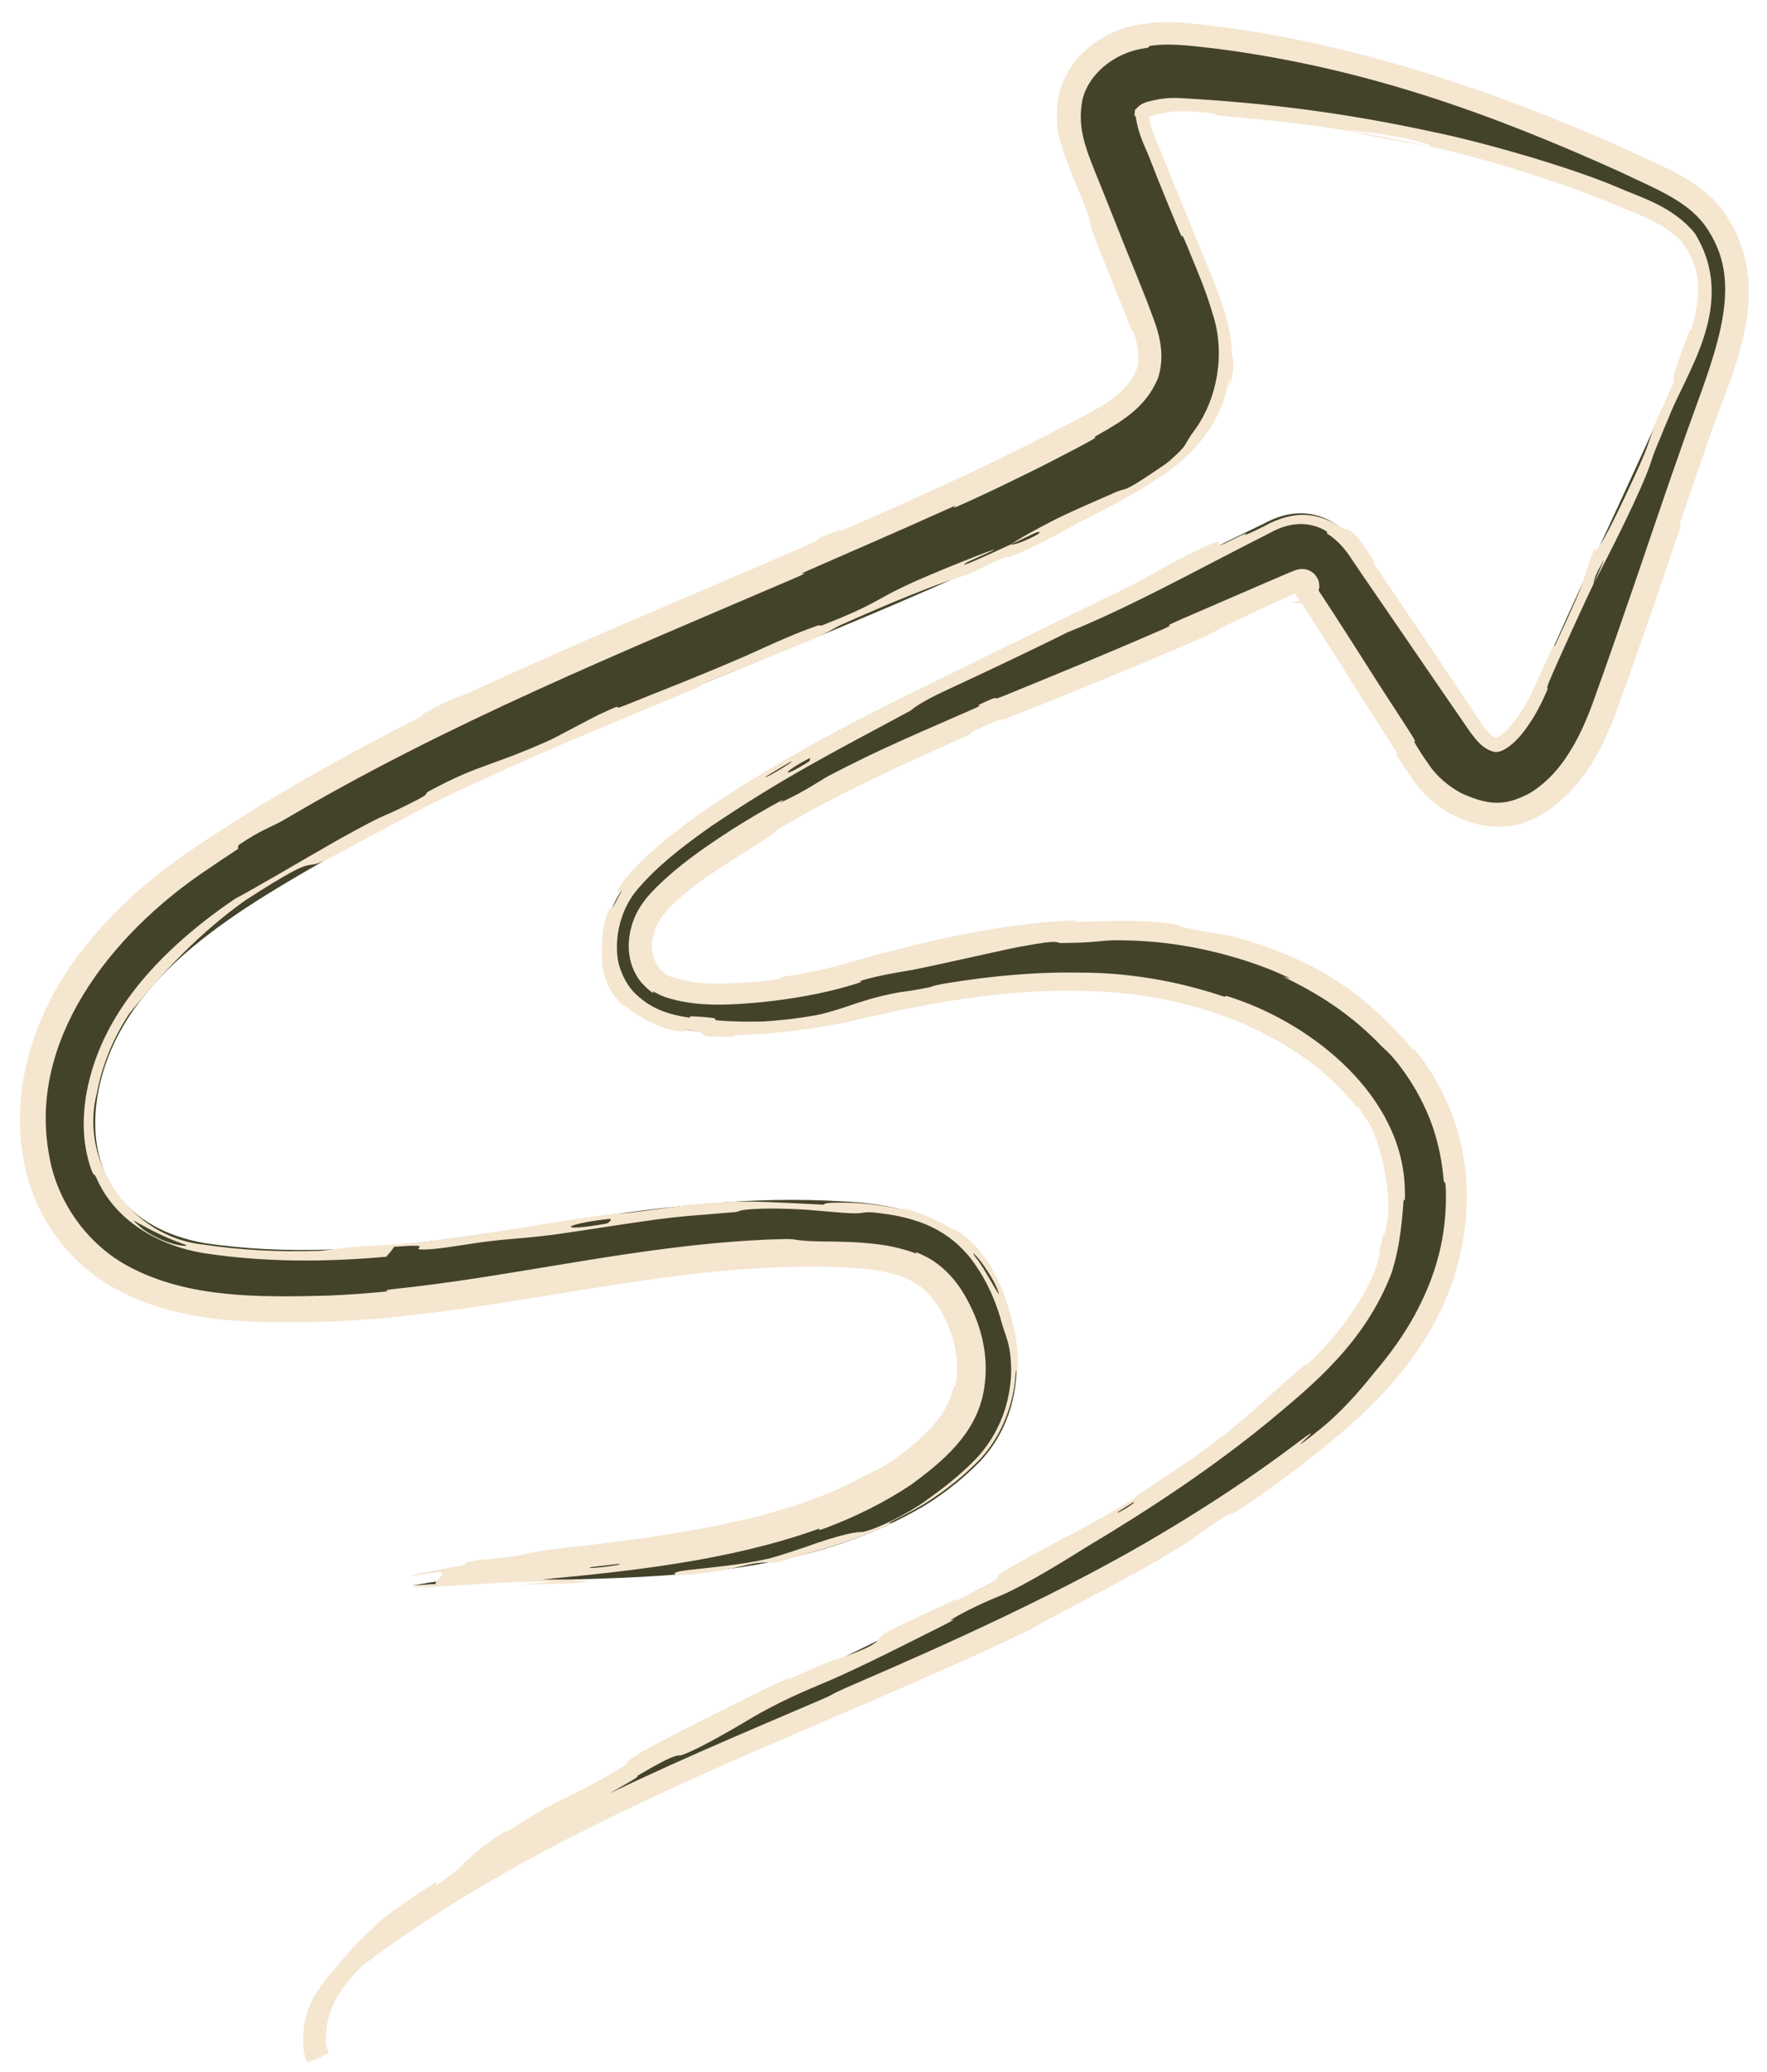
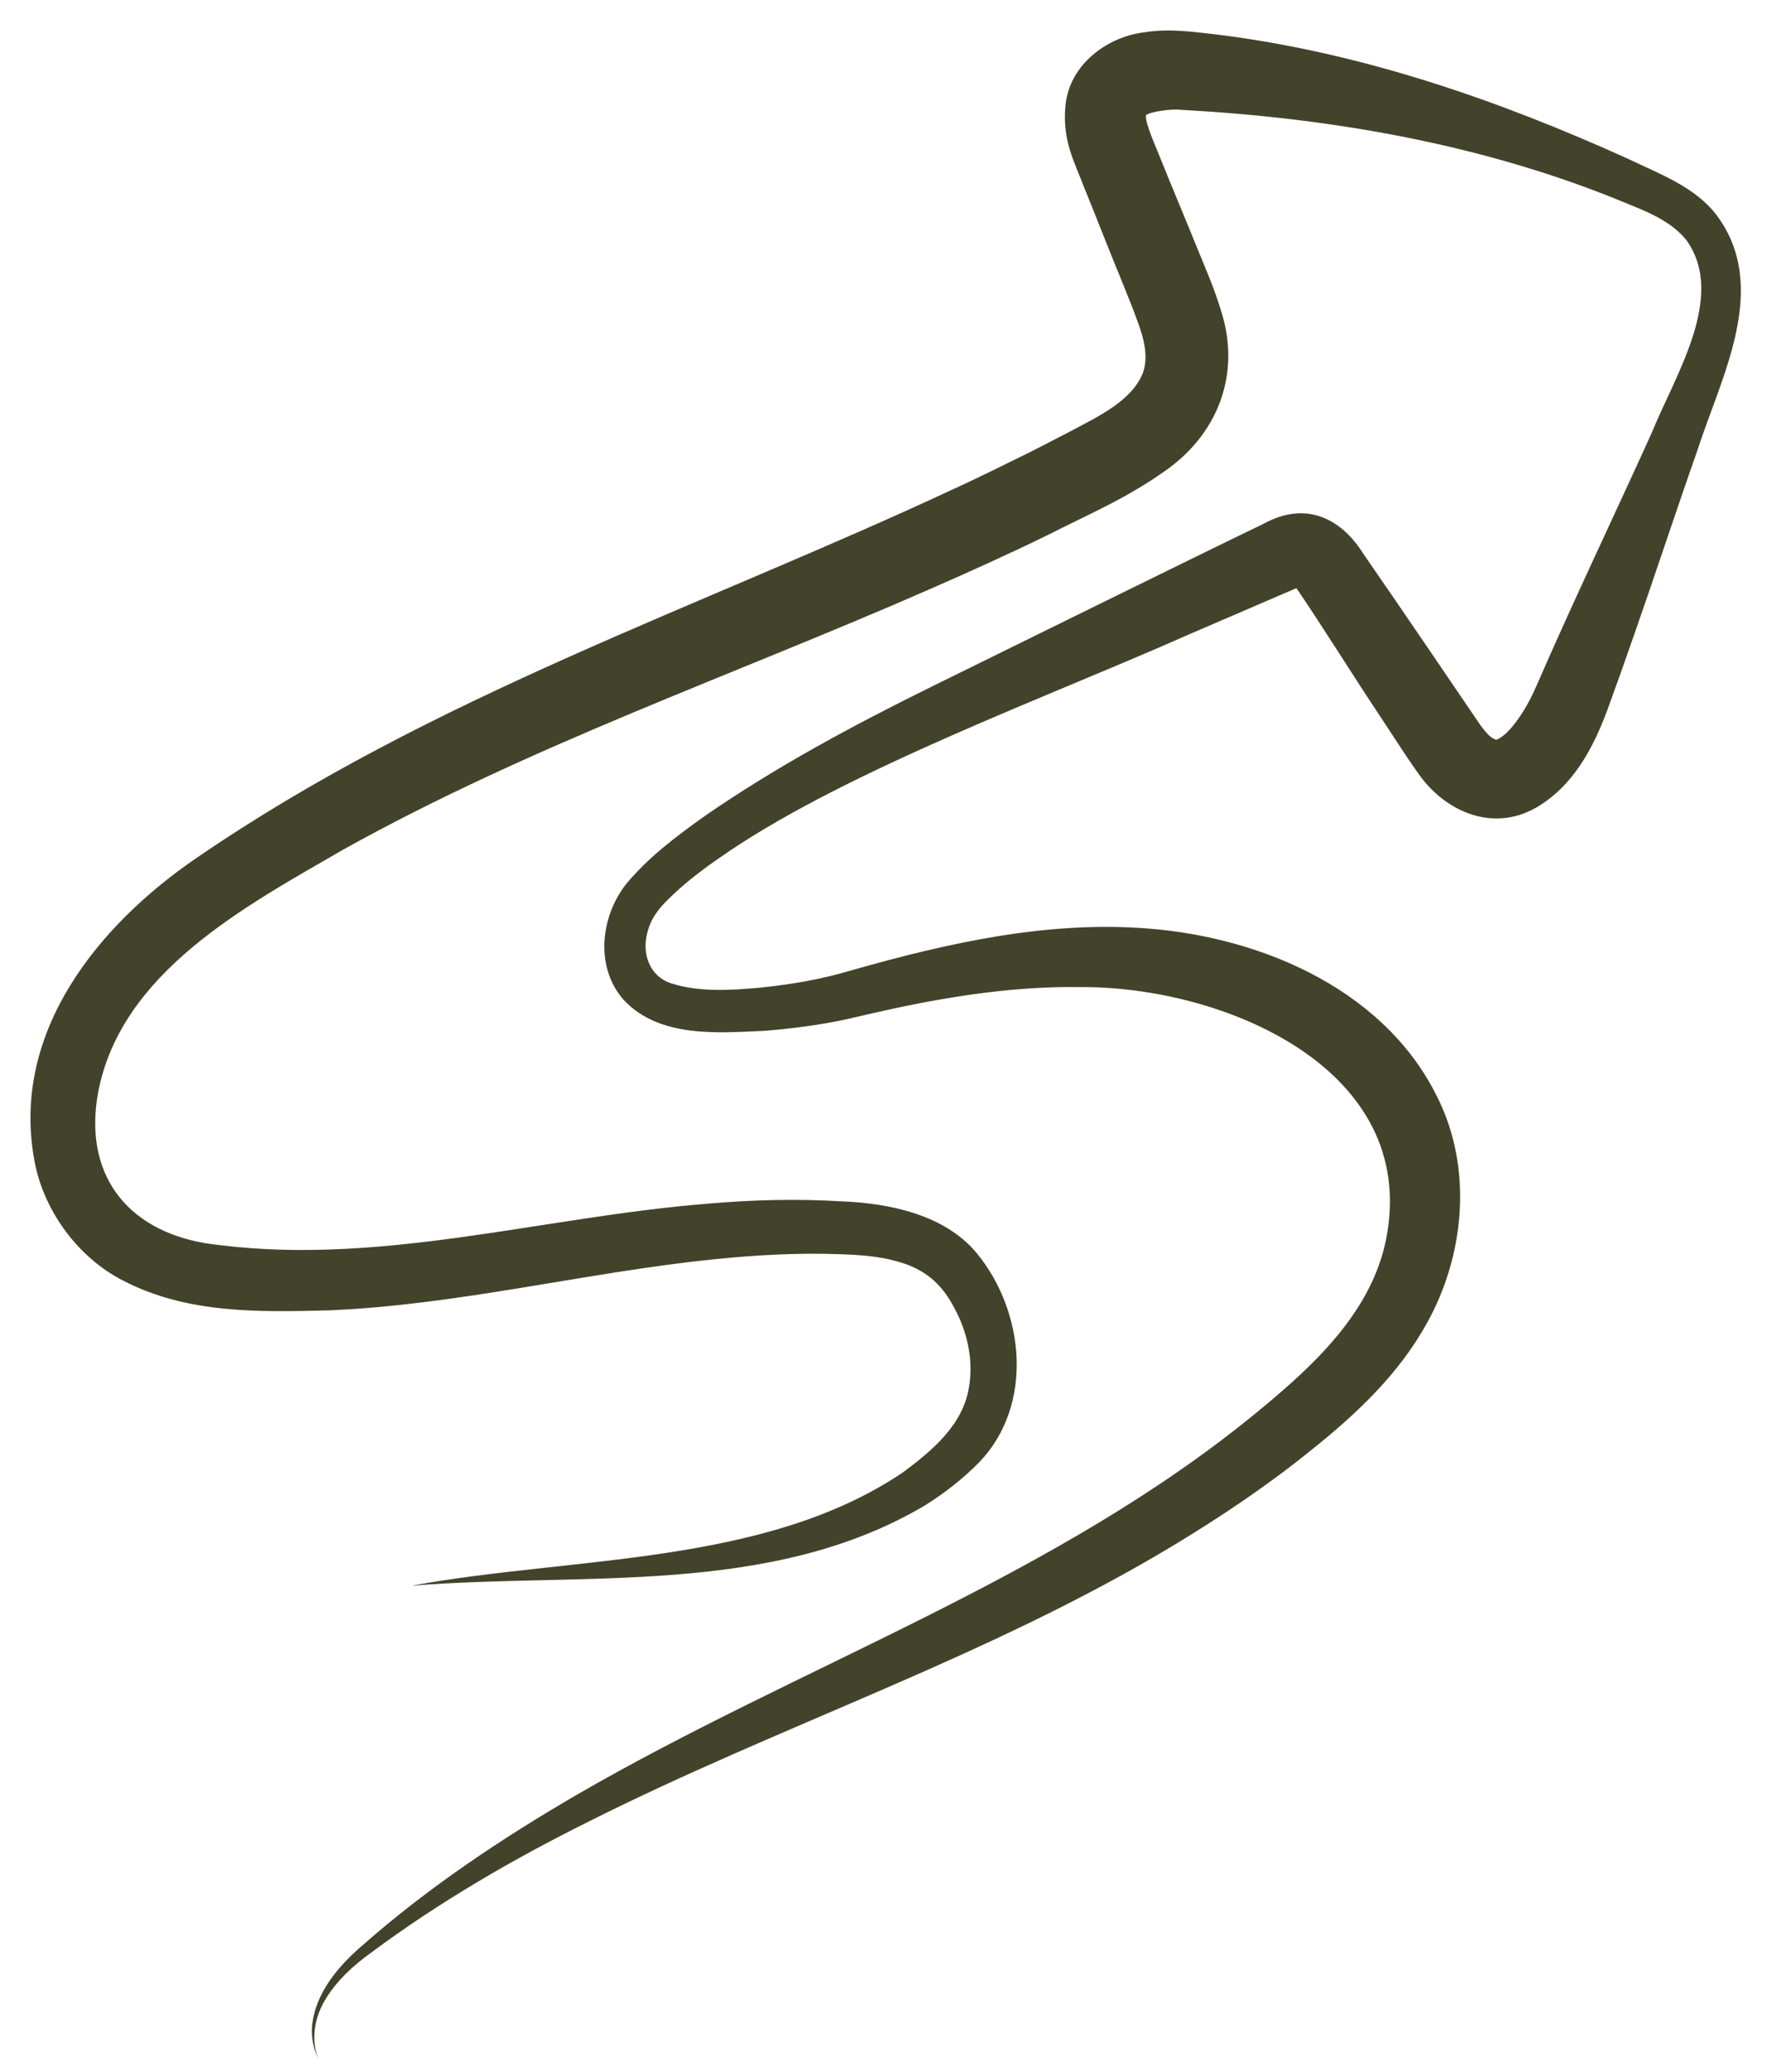
<svg xmlns="http://www.w3.org/2000/svg" fill="none" height="100%" overflow="visible" preserveAspectRatio="none" style="display: block;" viewBox="0 0 58 68" width="100%">
  <g id="Vector">
    <path d="M13.528 52.037C18.779 51.071 25.092 51.389 29.638 48.321C30.612 47.596 31.623 46.753 31.81 45.496C31.956 44.633 31.749 43.699 31.323 42.923C30.91 42.123 30.341 41.634 29.433 41.393C28.825 41.221 28.191 41.181 27.537 41.16C26.169 41.11 24.798 41.189 23.433 41.328C19.281 41.748 15.045 42.828 10.787 43.004C8.503 43.061 6.143 43.12 4.04 42.026C2.523 41.255 1.38 39.661 1.111 37.983C0.396 33.829 3.238 30.352 6.443 28.162C14.2 22.841 22.954 19.943 31.334 16.033C31.806 15.818 32.752 15.362 33.216 15.129C33.844 14.827 34.456 14.507 35.073 14.187C36.058 13.664 37.164 13.153 37.523 12.217C37.75 11.514 37.428 10.791 37.166 10.084L36.775 9.109C36.53 8.528 35.829 6.74 35.59 6.161C35.244 5.257 34.867 4.605 34.972 3.468C35.1 2.112 36.348 1.203 37.563 1.061C38.42 0.921 39.192 1.053 40.015 1.142C44.697 1.733 49.17 3.28 53.435 5.21C54.449 5.701 55.645 6.126 56.358 7.077C58.11 9.447 56.49 12.373 55.714 14.785C55.009 16.784 54.35 18.801 53.649 20.802C53.362 21.629 53.062 22.474 52.762 23.297C52.296 24.543 51.647 25.791 50.424 26.504C48.951 27.347 47.367 26.59 46.522 25.337C46.147 24.817 45.669 24.059 45.312 23.524C44.502 22.314 43.327 20.428 42.511 19.238C42.462 19.177 42.442 19.178 42.523 19.214C42.561 19.23 42.626 19.244 42.673 19.244C42.721 19.244 42.746 19.236 42.744 19.236C42.748 19.21 42.29 19.417 41.994 19.542C41.398 19.802 39.699 20.529 39.075 20.799C34.575 22.802 27.93 25.226 23.888 27.967C23.319 28.35 22.768 28.75 22.276 29.191C21.828 29.604 21.419 29.971 21.261 30.561C21.044 31.288 21.319 32.075 22.093 32.291C22.991 32.563 23.994 32.498 24.958 32.413C25.985 32.304 26.958 32.143 27.956 31.842C31.101 30.95 34.364 30.212 37.673 30.472C41.514 30.768 45.645 32.567 47.304 36.271C48.323 38.542 48.037 41.255 46.85 43.399C45.92 45.097 44.508 46.42 43.029 47.598C41.623 48.739 40.108 49.754 38.57 50.686C32.46 54.377 25.693 56.582 19.358 59.763C16.844 61.011 14.411 62.422 12.158 64.1C11.595 64.505 11.082 64.979 10.714 65.564C10.343 66.146 10.187 66.885 10.44 67.55C10.288 67.232 10.215 66.869 10.242 66.507C10.339 65.408 11.123 64.499 11.929 63.816C14.065 61.938 16.447 60.349 18.904 58.918C26.319 54.619 34.646 51.798 41.301 46.311C43.131 44.806 45.025 43.057 45.501 40.652C46.597 35.043 40.112 32.364 35.466 32.395C33.441 32.362 31.362 32.664 29.36 33.094C29.036 33.161 28.131 33.367 27.814 33.444C26.907 33.641 26.005 33.756 25.084 33.831C23.554 33.896 21.664 34.068 20.483 32.828C19.522 31.754 19.707 30.093 20.549 29.017C21.285 28.129 22.186 27.459 23.094 26.808C25.465 25.165 27.983 23.818 30.558 22.545C32.914 21.386 39.216 18.278 41.494 17.18C42.816 16.46 43.983 16.955 44.747 18.168L45.049 18.608C45.815 19.71 47.818 22.657 48.597 23.805C48.817 24.093 48.913 24.203 49.105 24.278C49.113 24.282 49.227 24.243 49.38 24.113C49.532 23.986 49.699 23.789 49.855 23.562C50.1 23.218 50.318 22.786 50.487 22.385C51.686 19.633 52.987 16.922 54.224 14.187C54.968 12.345 56.688 9.715 55.345 7.869C54.751 7.138 53.757 6.836 52.898 6.473C48.404 4.686 43.548 3.863 38.754 3.604C38.43 3.565 37.723 3.673 37.614 3.782C37.59 4.058 37.932 4.795 38.072 5.152C38.305 5.747 39.028 7.468 39.277 8.092C39.551 8.763 39.871 9.494 40.081 10.203C40.726 12.203 40.025 14.152 38.347 15.38C37.014 16.343 35.791 16.847 34.405 17.552C33.157 18.164 31.777 18.786 30.509 19.34C24.061 22.166 17.415 24.46 11.271 27.88C8.046 29.746 3.961 31.908 3.218 35.866C2.74 38.514 4.138 40.35 6.719 40.796C12.276 41.626 17.687 39.94 23.268 39.499C24.705 39.375 26.165 39.337 27.624 39.426C29.158 39.485 31.017 39.849 32.073 41.142C33.641 43.061 33.937 46.115 32.144 47.987C31.595 48.542 31.001 49.004 30.361 49.405C25.29 52.406 19.142 51.587 13.532 52.039L13.528 52.037Z" fill="#43432B" />
-     <path d="M18.59 50.788C21.6 50.46 25.545 49.94 28.129 48.565C28.931 48.139 28.545 48.389 29.084 48.068C29.175 48.012 29.264 47.955 29.352 47.896L29.332 47.91C30.241 47.245 31.037 46.543 31.273 45.622C31.342 45.313 31.318 45.655 31.368 45.43C31.374 45.401 31.378 45.377 31.383 45.347C31.495 44.6 31.311 43.804 30.944 43.131L30.938 43.121C30.601 42.44 30.061 41.993 29.323 41.809C28.767 41.65 28.161 41.609 27.523 41.586C27.479 41.584 27.436 41.582 27.393 41.581C26.09 41.536 24.781 41.608 23.475 41.735C19.272 42.148 15.114 43.204 10.803 43.374C8.526 43.427 6.05 43.484 3.876 42.342C2.238 41.489 1.073 39.862 0.77 38.038C0.308 35.538 1.256 32.948 2.82 31.028C3.739 29.871 4.929 28.805 6.265 27.902C8.634 26.289 11.242 24.83 13.624 23.615C14.057 23.394 13.779 23.485 13.86 23.441C15.136 22.746 14.743 23.04 15.601 22.64C19.011 21.06 22.867 19.472 26.171 18.033C27.575 17.419 26.131 17.951 27.565 17.381C27.665 17.341 27.327 17.538 27.714 17.375C28.593 17.006 30.238 16.259 30.908 15.949C31.023 15.897 31.128 15.848 31.227 15.803C32.065 15.419 32.401 15.255 33.105 14.907C33.259 14.833 33.425 14.751 33.616 14.656C34.047 14.441 34.496 14.209 34.96 13.971C35.864 13.487 36.95 13.027 37.306 12.133L37.302 12.145C37.419 11.794 37.365 11.4 37.249 11.019C37.123 10.634 37.254 11.16 37.027 10.547C36.99 10.451 36.943 10.329 36.889 10.187C36.779 9.916 36.639 9.57 36.5 9.219C36.252 8.621 36.018 8.012 35.904 7.712C35.692 7.149 35.821 7.373 35.79 7.271C35.707 7.004 35.564 6.626 35.402 6.239C35.039 5.435 34.686 4.396 34.711 4.192C34.686 3.94 34.688 3.689 34.709 3.444C34.845 1.932 36.218 0.939 37.531 0.789L37.519 0.791C38.396 0.644 39.25 0.788 40.044 0.877C42.219 1.161 44.323 1.645 46.472 2.292C48.848 3.007 51.278 3.953 53.542 4.974C54.413 5.394 55.36 5.747 56.107 6.42C56.275 6.572 56.43 6.74 56.566 6.922C58.445 9.634 56.681 12.447 55.94 14.858C55.688 15.568 55.441 16.285 55.191 17.024C55.062 17.403 55.266 16.976 55.109 17.44C54.718 18.594 54.33 19.749 53.927 20.899C53.638 21.734 53.341 22.567 53.038 23.398C52.564 24.672 51.848 26.016 50.567 26.748C49.08 27.668 47.13 26.817 46.306 25.482C46.177 25.3 46.049 25.11 45.923 24.919C45.637 24.482 46.049 25.015 45.768 24.577C45.575 24.277 45.374 23.954 45.161 23.625C44.291 22.281 43.333 20.683 42.396 19.317L42.402 19.326C42.389 19.31 42.392 19.313 42.362 19.282C42.357 19.27 42.36 19.3 42.331 19.218C42.302 19.181 42.389 19.042 42.439 19.052C42.488 19.045 42.486 19.051 42.495 19.051C42.509 19.054 42.513 19.056 42.516 19.057C42.529 19.061 42.529 19.062 42.532 19.063C42.537 19.065 42.539 19.067 42.542 19.068C42.547 19.07 42.551 19.072 42.555 19.074C42.563 19.078 42.571 19.081 42.58 19.085C42.597 19.093 42.65 19.103 42.673 19.102C42.681 19.102 42.689 19.102 42.696 19.101C42.699 19.101 42.702 19.1 42.704 19.1C42.706 19.099 42.706 19.099 42.707 19.099C42.707 19.099 42.707 19.099 42.706 19.099C42.705 19.1 42.705 19.1 42.703 19.1C42.702 19.101 42.701 19.101 42.698 19.102C42.697 19.102 42.696 19.102 42.692 19.104C42.69 19.105 42.687 19.106 42.679 19.11C42.669 19.121 42.689 19.086 42.624 19.161C42.608 19.18 42.588 19.255 42.622 19.308C42.648 19.351 42.678 19.362 42.694 19.369C42.727 19.38 42.736 19.377 42.744 19.378L42.579 19.378L42.604 19.214C42.594 19.251 42.621 19.327 42.661 19.35C42.702 19.375 42.702 19.369 42.716 19.373C42.737 19.377 42.748 19.375 42.75 19.375C42.758 19.375 42.761 19.374 42.762 19.374C42.764 19.373 42.763 19.374 42.761 19.374C42.756 19.376 42.749 19.378 42.743 19.38C42.729 19.385 42.714 19.391 42.699 19.397C42.668 19.41 42.637 19.423 42.606 19.436C42.544 19.462 42.482 19.49 42.42 19.517C42.296 19.572 42.174 19.627 42.052 19.68C41.044 20.136 40.188 20.541 39.651 20.847C39.498 20.913 39.34 20.98 39.183 21.047C37.31 21.87 35.121 22.749 33.475 23.406C32.324 23.866 33.409 23.343 32.02 23.965C31.707 24.107 32.135 23.971 31.664 24.18C29.687 25.062 27.53 26.044 25.692 27.125C25.318 27.347 25.443 27.324 25.341 27.393C24.976 27.638 24.499 27.93 24.056 28.215C23.451 28.598 22.916 28.97 22.752 29.104C22.642 29.19 22.536 29.278 22.434 29.366C21.979 29.763 21.591 30.137 21.468 30.616C21.258 31.247 21.548 31.952 22.148 32.092C23.008 32.351 23.941 32.293 24.94 32.205C25.084 32.19 25.234 32.172 25.385 32.154C25.995 32.073 25.268 32.116 25.852 32.032C26.535 31.929 27.214 31.785 27.878 31.584C30.22 30.916 32.645 30.348 35.022 30.216C35.705 30.183 35.08 30.265 35.406 30.254C36.491 30.228 36.939 30.204 37.692 30.24C37.933 30.254 38.207 30.278 38.541 30.328C38.83 30.371 38.661 30.39 38.713 30.401C39.523 30.588 40.242 30.672 40.452 30.726C43.052 31.458 44.65 32.426 46.354 34.414C46.548 34.662 46.16 34.06 46.693 34.773C47.006 35.212 47.278 35.685 47.502 36.183C48.546 38.493 48.269 41.292 47.036 43.502C46.087 45.229 44.631 46.58 43.148 47.747C42.378 48.365 41.583 48.939 40.779 49.477C40.033 49.97 40.541 49.582 40.492 49.61C39.69 50.055 39.24 50.448 38.994 50.605C38.879 50.677 38.765 50.748 38.65 50.819C36.822 51.94 35.02 52.777 33.749 53.516C29.007 55.78 24.098 57.606 19.446 59.939C16.937 61.182 14.509 62.585 12.261 64.239C11.709 64.631 11.206 65.09 10.849 65.648C10.493 66.192 10.345 66.895 10.571 67.5L10.314 67.61C10.207 67.381 10.14 67.135 10.116 66.885C10.107 66.756 10.171 66.98 10.158 66.727C10.156 66.649 10.159 66.574 10.165 66.501C10.323 65.37 10.796 64.925 11.025 64.582C11.287 64.247 11.459 64.035 11.816 63.684C11.972 63.527 12.165 63.337 12.425 63.099C12.783 62.757 14.038 61.932 14.152 61.866C14.558 61.605 14.2 61.96 14.333 61.87C15.439 61.131 15.116 61.047 16.625 60.061C16.673 60.031 16.498 60.196 16.628 60.118C17.03 59.877 17.416 59.615 17.816 59.39C18.227 59.16 18.532 59.017 18.865 58.852C19.275 58.65 19.726 58.413 20.482 57.957C20.657 57.854 20.314 57.872 21.737 57.128C22.301 56.825 24.831 55.555 25.548 55.219C26.263 54.879 25.794 55.158 25.846 55.135C27.788 54.252 27.072 54.629 28.07 54.238C29.067 53.846 28.71 53.791 29.091 53.578C29.472 53.366 30.891 52.711 31.239 52.549C31.588 52.389 31.175 52.632 31.483 52.485C33.52 51.496 32.317 51.935 32.96 51.559C34.468 50.66 35.728 50.112 37.096 49.264C37.465 49.033 37.147 49.196 37.471 48.983C38.745 48.132 39.533 47.644 40.872 46.526C40.933 46.475 41.058 46.363 41.222 46.215C41.645 45.836 42.316 45.219 42.816 44.797C42.914 44.714 42.682 45.001 43.148 44.546C43.858 43.882 44.926 42.454 45.213 41.441C45.427 40.712 45.145 41.521 45.38 40.628C45.381 40.622 45.383 40.615 45.384 40.608C45.466 40.184 45.375 40.977 45.511 40.183C45.73 39.38 45.325 37.316 44.817 36.683C44.395 36.027 44.583 36.416 44.548 36.363C44.352 36.031 43.269 35.012 43.144 34.957C40.92 33.26 38.135 32.549 35.466 32.519C33.416 32.477 31.385 32.765 29.38 33.189C28.866 33.298 28.349 33.415 27.836 33.536C26.934 33.732 26.017 33.85 25.092 33.928C24.846 33.939 24.603 33.952 24.358 33.963C23.841 33.982 24.187 34.021 24.108 34.024C22.325 34.03 23.725 33.952 22.503 33.793C22.685 33.882 21.872 33.95 20.797 33.226C20.317 32.838 20.552 33.075 20.505 33.045C20.459 33.008 20.417 32.97 20.375 32.931C19.767 32.299 19.773 31.636 19.761 31.499C19.724 30.892 19.797 30.227 19.987 29.857C20.19 29.505 19.829 30.347 20.375 29.295C20.53 28.995 19.954 29.682 20.447 28.938C20.454 28.928 20.46 28.921 20.465 28.914C21.06 28.162 21.984 27.406 23.005 26.684C25.48 24.951 28.622 23.366 30.511 22.448C30.688 22.362 30.86 22.278 31.02 22.2C33.48 20.998 34.27 20.601 35.709 19.908C38.307 18.658 37.327 19.061 38.921 18.244C40.517 17.427 39.814 17.965 40.061 17.886C40.303 17.809 40.538 17.652 40.829 17.534C41.122 17.414 40.52 17.735 41.189 17.419C41.279 17.376 41.405 17.315 41.529 17.253C41.909 17.032 42.487 16.839 42.998 16.911C43.51 16.969 43.885 17.231 43.983 17.283C44.207 17.412 44.188 17.354 44.251 17.371C44.303 17.395 44.489 17.474 44.883 18.082C44.949 18.18 45.028 18.297 45.117 18.431C45.175 18.519 44.963 18.282 45.135 18.549C45.146 18.565 45.158 18.584 45.173 18.606C46.32 20.303 47.486 22.042 48.649 23.77C48.79 23.951 48.92 24.15 49.126 24.224C49.127 24.196 49.279 24.135 49.343 24.069C49.523 23.919 49.675 23.728 49.812 23.532C50.069 23.172 50.271 22.773 50.447 22.368C50.593 22.04 50.739 21.715 50.887 21.391C51.082 20.964 50.958 21.368 51.072 21.12C52.274 18.539 51.779 19.432 52.344 17.974C52.312 18.345 52.747 17.596 53.652 15.633C54.098 14.663 54.079 14.611 54.231 14.191C54.26 14.099 54.298 13.989 54.352 13.848C54.44 13.611 54.866 12.794 54.91 12.632C55.034 12.091 54.7 12.867 55.469 10.815C55.498 10.723 55.458 11.031 55.552 10.712C55.916 9.331 55.723 8.666 55.219 7.961C54.937 7.635 54.497 7.337 53.784 7.037C53.504 6.918 53.179 6.794 52.826 6.644C51.101 5.932 48.645 5.174 46.934 4.806C47.011 4.668 45.051 4.304 44.239 4.29C42.893 4.073 41.427 3.915 40.114 3.801C39.661 3.763 39.962 3.744 39.905 3.735C39.442 3.664 39.055 3.65 38.751 3.652C38.491 3.644 38.29 3.699 38.158 3.717C37.987 3.744 37.764 3.79 37.679 3.847L37.706 3.79C37.745 4.217 37.995 4.679 38.163 5.117C38.567 6.126 38.971 7.089 39.36 8.059C39.64 8.748 39.945 9.434 40.174 10.175C40.323 10.618 40.418 11.092 40.439 11.584C40.431 11.69 40.593 11.893 40.349 12.712C40.324 12.758 40.543 11.756 40.157 13.17C39.92 13.865 39.313 14.789 38.39 15.439C37.489 16.09 36.438 16.627 35.554 17.081C35.327 17.199 34.923 17.421 34.465 17.668C34.049 17.886 33.583 18.11 33.151 18.278C33.029 18.325 33.147 18.239 32.969 18.304C32.395 18.514 32.134 18.743 31.446 18.957C31.207 19.031 30.885 19.144 30.489 19.295C29.743 19.581 28.737 19.997 27.539 20.537C27.48 20.564 27.072 20.82 26.487 21.059C25.553 21.442 24.22 21.967 23.245 22.366C22.778 22.558 23.095 22.481 23.015 22.515C19.89 23.833 17.638 24.708 14.362 26.281C13.819 26.541 12.399 27.322 11.289 27.912C11.172 27.976 11.056 28.038 10.946 28.096C9.695 28.765 10.81 27.769 8.056 29.545C6.978 30.314 5.704 31.435 4.232 33.282C3.715 34.075 3.351 34.951 3.183 35.86C2.571 38.177 4.344 40.624 6.71 40.849C7.937 41.032 9.19 41.092 10.465 41.05C10.672 41.044 11.321 40.936 11.803 40.904C12.521 40.857 12.918 40.857 13.429 40.805C15.573 40.584 17.511 40.205 19.567 39.91C20.348 39.799 20.081 39.877 21.014 39.756C21.795 39.66 22.355 39.556 23.267 39.486C23.442 39.471 23.631 39.458 23.837 39.448C24.799 39.403 25.764 39.477 27.032 39.535C27.056 39.485 27.257 39.464 27.621 39.469C28.041 39.468 28.684 39.495 29.502 39.673C29.794 39.741 29.491 39.624 29.63 39.655C30.198 39.784 30.694 40.012 31.175 40.286C31.291 40.354 31.317 40.327 31.413 40.386C31.665 40.543 31.943 40.78 32.169 41.064C32.67 41.678 32.949 42.431 33.004 42.602C33.309 43.567 33.412 44.039 33.406 44.815C33.353 45.585 33.386 44.436 33.315 45.328C33.215 46.219 32.828 47.215 32.107 47.952C31.566 48.498 30.951 48.974 30.333 49.36C30.069 49.517 29.807 49.659 29.551 49.789C28.876 50.12 29.358 49.939 29.262 49.987C27.855 50.68 26.304 51.018 25.477 51.285C24.364 51.224 24.56 51.529 22.327 51.694C22.151 51.703 21.92 51.602 22.588 51.526C23.256 51.448 24.275 51.367 25.184 51.161C25.404 51.123 26.602 50.722 26.759 50.658C28.022 50.228 28.247 50.286 28.322 50.277C28.901 50.14 29.773 49.673 30.305 49.311C30.5 49.174 30.653 49.056 30.741 48.991C31.223 48.639 31.652 48.267 32.033 47.877C32.804 47.065 33.168 46.026 33.192 45.006C33.177 44.014 33.01 43.936 32.822 43.204C32.571 42.383 32.232 41.79 31.87 41.308C31.159 40.417 30.225 39.932 28.622 39.788C28.203 39.765 28.443 39.861 27.61 39.797C27.387 39.779 27.103 39.753 26.72 39.722C26.602 39.705 25.179 39.602 24.36 39.716C24.257 39.73 24.263 39.767 24.127 39.779C23.826 39.804 23.558 39.826 23.298 39.848C22.772 39.888 22.281 39.925 21.621 40.012C20.633 40.142 19.449 40.338 18.317 40.5C17.635 40.598 16.748 40.663 16.419 40.695C15.488 40.785 14.504 41.001 13.92 41.007C13.332 41.011 14.456 40.799 12.931 40.919C12.884 41.023 12.763 41.137 12.681 41.244C10.68 41.422 8.663 41.43 6.671 41.123C5.287 40.896 3.842 40.123 3.205 38.745C3.024 38.328 3.148 38.782 2.975 38.322C2.687 37.464 2.704 36.602 2.853 35.8C3.056 34.754 3.498 33.76 4.166 32.821C5.077 31.528 6.389 30.394 7.719 29.494C8.407 29.131 9.806 28.3 11.089 27.566C11.448 27.366 11.796 27.177 12.12 27.007C12.652 26.729 12.63 26.775 13.014 26.588C14.464 25.893 13.748 26.146 14.136 25.935C15.81 25.048 16.053 25.183 18.084 24.275C18.191 24.226 19.466 23.544 19.646 23.46C20.789 22.924 19.855 23.417 20.586 23.12C21.921 22.579 22.857 22.228 24.406 21.557C24.858 21.362 25.922 20.846 26.826 20.535C26.945 20.494 26.896 20.558 26.99 20.521C28.694 19.855 28.689 19.718 29.631 19.267C29.844 19.165 30.086 19.056 30.337 18.948C31.194 18.579 32.148 18.209 32.386 18.12C33.193 17.821 31.8 18.419 31.759 18.442C31.291 18.734 32.361 18.244 33.177 17.868C33.348 17.926 34.478 17.374 34.02 17.473C33.969 17.486 33.343 17.797 33.177 17.868C33.45 17.685 33.819 17.475 34.256 17.247C34.881 16.907 35.663 16.572 36.478 16.216C37.096 15.916 36.636 16.341 38.244 15.238C38.285 15.207 38.327 15.175 38.37 15.141C39.084 14.51 38.768 14.702 39.259 14.05C39.939 13.083 40.239 11.609 39.802 10.293C39.592 9.559 39.289 8.857 39.017 8.198C38.998 8.151 38.979 8.103 38.96 8.057C38.675 7.372 38.906 8.058 38.709 7.59C38.371 6.79 38.07 6.047 37.766 5.272C37.611 4.847 37.384 4.491 37.282 3.85C37.279 3.679 37.249 3.969 37.24 3.75L37.252 3.612L37.348 3.516C37.478 3.394 37.559 3.377 37.682 3.336C38.073 3.238 38.37 3.192 38.8 3.224L38.774 3.221C41.587 3.381 44.144 3.699 47.094 4.341C48.682 4.668 51.476 5.467 53.038 6.122C53.05 6.127 53.054 6.129 53.058 6.131C53.844 6.479 54.885 6.755 55.621 7.644L55.633 7.66C57.068 9.985 55.312 12.26 54.761 13.738C54.658 13.969 54.581 14.157 54.523 14.308L54.518 14.32C54.164 15.144 54.264 15.016 54.047 15.557C53.548 16.799 52.45 18.891 52.303 19.173C52.298 19.181 52.869 17.916 52.536 18.578C52.309 18.947 52.31 19.158 52.303 19.173C52.202 19.356 51.049 21.873 50.844 22.383C50.817 22.448 50.802 22.491 50.795 22.519C50.772 22.611 50.825 22.555 50.777 22.67C50.611 23.051 50.425 23.426 50.174 23.789C50.027 24.003 49.87 24.214 49.633 24.418C49.585 24.46 49.529 24.504 49.465 24.545C49.433 24.566 49.4 24.586 49.362 24.606C49.343 24.616 49.322 24.626 49.297 24.636C49.285 24.642 49.271 24.647 49.252 24.653C49.242 24.657 49.232 24.66 49.215 24.665C49.206 24.667 49.194 24.67 49.177 24.673C49.166 24.675 49.155 24.676 49.133 24.678C49.1 24.672 49.101 24.705 48.926 24.636L48.959 24.651C48.8 24.596 48.621 24.462 48.524 24.353C48.422 24.242 48.349 24.145 48.275 24.05L48.262 24.032C47.076 22.314 45.895 20.578 44.705 18.847C44.604 18.698 44.503 18.551 44.403 18.403L44.394 18.39C44.171 18.032 43.893 17.719 43.565 17.512C43.519 17.483 43.618 17.481 43.505 17.414C42.87 17.05 42.196 17.194 41.668 17.499L41.652 17.507C40.713 17.978 39.881 18.422 38.915 18.919C37.319 19.743 36.035 20.36 35.043 20.75C33.831 21.359 32.07 22.183 31.055 22.656C30.924 22.716 30.796 22.779 30.698 22.828C30.021 23.168 29.942 23.295 29.866 23.334C27.29 24.72 25.733 25.506 23.319 27.133C23.219 27.204 23.112 27.281 23.003 27.359C22.407 27.793 21.533 28.443 20.855 29.271L20.863 29.263C20.218 30.072 20.121 31.233 20.388 31.872C20.491 32.147 20.632 32.367 20.794 32.55L20.785 32.54C21.258 33.029 21.8 33.277 22.597 33.391C22.745 33.41 22.602 33.345 22.647 33.35C23.886 33.41 23.293 33.451 23.552 33.488C24.079 33.532 24.508 33.534 25.071 33.523L25.059 33.523C25.515 33.495 26.057 33.447 26.803 33.314C26.989 33.281 27.343 33.181 27.729 33.056C28.139 32.914 28.595 32.767 28.956 32.683C29.076 32.655 29.174 32.633 29.261 32.616C29.809 32.504 29.663 32.571 30.505 32.401C30.588 32.386 30.564 32.35 31.167 32.252C32.538 32.033 33.993 31.89 35.473 31.92L35.462 31.92C37.028 31.918 38.592 32.188 40.052 32.666C40.441 32.799 39.961 32.572 40.523 32.771C43.099 33.642 46.017 35.952 46.111 38.987C46.135 39.688 46.076 39.249 46.07 39.401C46.042 39.822 45.997 40.301 45.925 40.735C45.838 41.264 45.706 41.697 45.665 41.808C44.789 44.065 43.119 45.43 41.608 46.685C39.807 48.152 37.889 49.442 35.611 50.802C35.385 50.945 33.635 52.053 32.774 52.393C32.716 52.418 31.867 52.757 31.18 53.177C31.137 53.203 31.665 52.992 30.781 53.433C29.897 53.874 28.485 54.602 27.245 55.146C26.853 55.319 25.901 55.676 24.791 56.309C24.717 56.349 23.035 57.381 22.363 57.603C22.254 57.64 22.297 57.467 20.988 58.24C20.74 58.389 21.215 58.162 20.553 58.543C20.133 58.786 19.654 59.055 19.152 59.347C18.447 59.759 17.698 60.216 17.011 60.696C16.805 60.838 15.963 61.487 15.236 61.929C15.122 61.998 15.303 61.816 14.935 62.075C14.02 62.721 13.118 63.431 12.257 64.189C11.493 64.835 10.848 65.621 10.732 66.47C10.728 66.498 10.725 66.525 10.722 66.549C10.702 66.785 10.706 66.852 10.696 66.928C10.693 67.003 10.673 67.1 10.79 67.382L10.077 67.688C10.074 67.68 10.072 67.673 10.069 67.665C9.836 67.096 9.925 66.072 10.405 65.367C10.675 64.935 11.002 64.586 11.249 64.343C11.836 63.803 11.255 64.164 11.853 63.676C11.92 63.622 12.014 63.549 12.134 63.461C14.332 61.834 16.697 60.479 19.122 59.288C21.662 58.026 24.267 56.929 26.866 55.818C27.619 55.496 26.981 55.729 28.087 55.252C30.89 54.044 35.061 52.185 38.293 50.227C39.77 49.344 41.063 48.471 42.022 47.768C42.354 47.525 42.582 47.353 42.736 47.238C43.259 46.853 42.962 47.124 42.784 47.291C42.675 47.395 42.612 47.459 42.801 47.318C42.901 47.244 43.065 47.12 43.317 46.914C44.201 46.209 44.944 45.252 45.108 45.048C45.657 44.408 46.088 43.79 46.43 43.169C47.13 41.884 47.504 40.567 47.458 39.029C47.431 38.56 47.408 39.021 47.377 38.626C47.309 37.895 47.13 37.157 46.832 36.483C46.577 35.905 46.253 35.37 45.884 34.9C45.514 34.446 45.555 34.554 45.184 34.165C44.272 33.255 43.291 32.615 42.133 32.061C42.027 32.012 42.773 32.284 41.875 31.894C40.685 31.398 39.163 30.996 37.641 30.894C37.292 30.869 36.944 30.857 36.602 30.858C36.054 30.869 36.036 30.935 34.859 30.949C34.612 30.962 34.914 30.802 33.556 31.058C33.324 31.083 31.068 31.607 29.943 31.832C29.646 31.884 28.876 31.997 28.234 32.193C28.153 32.218 28.458 32.174 28.083 32.29C28.058 32.298 28.022 32.309 27.98 32.322C27.023 32.611 26.013 32.782 25.008 32.89C24.04 32.973 23 33.065 21.95 32.76L21.961 32.763C21.865 32.737 21.769 32.702 21.676 32.659C21.34 32.484 21.421 32.523 21.45 32.566C21.495 32.589 21.435 32.665 21.034 32.224C20.618 31.703 20.551 30.999 20.731 30.402L20.726 30.418C20.912 29.677 21.488 29.161 21.902 28.784C22.445 28.3 23.021 27.889 23.583 27.514C24.174 27.117 24.764 26.765 25.316 26.453C26.024 26.059 25.556 26.37 25.61 26.345C26.471 25.946 26.921 25.613 27.198 25.464C28.921 24.558 30.29 24 31.92 23.28C32.37 23.082 32.032 23.178 32.12 23.135C33.038 22.699 32.375 23.072 32.969 22.829C34.634 22.149 36.486 21.388 38.141 20.664C38.747 20.397 38.043 20.647 38.588 20.406C38.676 20.367 38.763 20.329 38.849 20.29C39.819 19.868 40.799 19.449 41.769 19.028C41.896 18.975 42.02 18.921 42.146 18.866C42.209 18.839 42.272 18.812 42.339 18.784C42.373 18.77 42.407 18.756 42.445 18.742C42.465 18.734 42.484 18.727 42.511 18.717C42.524 18.712 42.537 18.708 42.563 18.7C42.574 18.697 42.591 18.692 42.618 18.686C42.632 18.683 42.659 18.678 42.699 18.675C42.711 18.674 42.768 18.668 42.854 18.685C42.915 18.705 42.908 18.675 43.082 18.787C43.239 18.885 43.337 19.178 43.298 19.321L42.744 18.675C42.778 18.678 42.812 18.667 42.943 18.712C43.006 18.738 43.125 18.784 43.23 18.955C43.365 19.168 43.281 19.458 43.218 19.535C43.094 19.709 43.034 19.708 43.035 19.715C43.022 19.723 43.012 19.729 43.003 19.733C42.969 19.75 42.958 19.754 42.951 19.757C42.934 19.763 42.928 19.765 42.922 19.767C42.909 19.772 42.905 19.773 42.899 19.775C42.889 19.777 42.883 19.779 42.877 19.78C42.867 19.783 42.859 19.785 42.852 19.786C42.838 19.789 42.827 19.791 42.817 19.793C42.796 19.796 42.779 19.798 42.763 19.8C42.73 19.803 42.701 19.804 42.673 19.804C42.512 19.797 42.467 19.79 42.306 19.73C42.284 19.721 42.27 19.714 42.255 19.707C42.249 19.704 42.242 19.701 42.237 19.699C42.236 19.698 42.233 19.697 42.24 19.7C42.247 19.703 42.241 19.702 42.289 19.719C42.299 19.722 42.322 19.732 42.383 19.742C42.406 19.735 42.465 19.794 42.718 19.691C42.837 19.643 42.999 19.456 43.019 19.291C43.045 19.131 43.008 19.041 42.993 18.995C42.907 18.807 42.911 18.856 42.896 18.829C42.854 18.782 42.932 18.865 42.947 18.886L42.973 18.921C43.952 20.366 44.849 21.836 45.759 23.225C45.933 23.489 46.099 23.75 46.264 24.007C46.614 24.55 46.357 24.233 46.423 24.351C46.554 24.582 46.716 24.836 46.888 25.072L46.896 25.084C47.27 25.653 47.866 25.988 48.033 26.061C48.973 26.481 49.484 26.399 50.168 26.055C50.281 25.99 50.4 25.911 50.524 25.816C51.32 25.208 51.861 24.213 52.266 23.111C52.559 22.3 52.854 21.468 53.144 20.627C53.84 18.639 54.512 16.592 55.216 14.61L55.211 14.623C56.031 12.236 57.128 9.947 56.375 8.143C56.266 7.871 56.122 7.616 55.949 7.38C55.346 6.566 54.265 6.164 53.218 5.658L53.23 5.663C48.832 3.671 44.712 2.22 39.958 1.601C39.242 1.523 38.558 1.417 37.899 1.485C37.532 1.529 37.828 1.536 37.646 1.573L37.623 1.576C37.603 1.58 37.576 1.584 37.541 1.589C36.517 1.741 35.564 2.551 35.494 3.518C35.393 4.345 35.708 5.053 36.079 5.974L36.074 5.961C36.477 6.951 36.858 7.943 37.256 8.906C37.389 9.24 37.52 9.565 37.65 9.89L37.655 9.903C37.881 10.556 38.321 11.38 38.021 12.377L38.011 12.404C37.614 13.388 36.766 13.857 36.071 14.255C35.69 14.462 36.262 14.216 35.655 14.541C35.554 14.595 35.451 14.65 35.348 14.705C34.766 15.01 34.126 15.346 33.471 15.659C32.821 15.98 32.175 16.286 31.572 16.555C31.568 16.557 31.558 16.561 31.549 16.566C30.922 16.848 31.74 16.42 31.109 16.704C29.639 17.365 28.058 18.054 26.544 18.714C25.901 18.994 26.895 18.625 26.057 18.986C20.346 21.438 14.7 23.732 9.335 26.899C8.969 27.117 8.59 27.218 7.838 27.728C7.797 27.79 7.819 27.818 7.812 27.861C7.449 28.098 7.09 28.338 6.733 28.584C3.613 30.69 0.919 34.158 1.61 37.897C1.856 39.432 2.886 40.874 4.265 41.584C6.182 42.599 8.49 42.581 10.775 42.519C11.376 42.494 11.985 42.451 12.594 42.393C12.97 42.356 12.315 42.365 13.042 42.291C16.484 41.926 19.825 41.146 23.381 40.807C24.174 40.733 24.978 40.679 25.792 40.662C26.235 40.66 26.009 40.742 27.312 40.745C27.35 40.745 27.435 40.747 27.552 40.75C27.982 40.758 28.908 40.794 29.55 40.976C29.776 41.032 29.968 41.1 30.085 41.145C30.157 41.181 29.808 40.945 30.46 41.275C31.038 41.597 31.487 42.14 31.766 42.694L31.76 42.682C32.229 43.542 32.471 44.556 32.301 45.579C32.075 47.061 30.891 47.996 29.928 48.71L29.909 48.723C29.034 49.308 28.094 49.77 27.14 50.131C26.579 50.339 27.158 50.069 26.758 50.213C23.908 51.22 20.67 51.564 17.879 51.827C16.009 52.004 16.691 51.841 15.691 51.879C15.548 51.881 14.4 52.044 14.332 52.008C14.159 51.909 14.698 51.687 14.448 51.592C14.393 51.564 12.849 51.869 13.755 51.638C13.819 51.617 14.943 51.418 15.218 51.361C15.41 51.319 15.053 51.316 15.447 51.243C15.839 51.17 16.28 51.158 16.931 51.06C17.581 50.962 17.29 50.937 18.59 50.788ZM26.561 24.889C25.643 25.363 25.602 25.592 26.545 24.997C26.59 24.969 26.609 24.865 26.561 24.889ZM6.007 40.822C4.69 40.354 3.927 39.672 4.701 40.349C5.553 40.948 6.424 40.941 6.007 40.822ZM20.013 40.001C18.44 40.169 18.233 40.455 19.898 40.157C19.995 40.141 20.105 39.992 20.013 40.001ZM20.293 51.326C20.279 51.327 19.445 51.423 19.426 51.426C18.988 51.534 20.655 51.343 20.293 51.326ZM32.74 42.322C32.63 42.005 32.204 41.367 32.014 41.19C31.939 41.115 31.918 41.107 31.989 41.211C31.999 41.225 32.01 41.242 32.023 41.261C32.34 41.633 32.959 42.887 32.74 42.322ZM37.179 49.313C37.164 49.321 36.654 49.638 36.672 49.643C36.733 49.664 37.432 49.205 37.179 49.313ZM15.447 51.864C18.946 51.765 21.071 51.934 17.261 52.001C16.572 52.013 18.746 51.9 17.868 51.902C16.261 51.908 15.199 52.053 13.563 52.107C13.551 52.108 13.543 52.108 13.538 52.107L13.519 52.109L13.502 52.1C13.497 52.096 13.498 52.095 13.504 52.096L13.52 52.104L13.537 52.103C13.629 52.059 15.266 51.863 15.453 51.863C15.451 51.863 15.449 51.863 15.447 51.864ZM25.94 25.003C25.92 25.01 25.205 25.434 25.19 25.448C24.833 25.726 26.271 24.872 25.94 25.003ZM10.543 66.097C10.55 66.084 10.627 65.863 10.789 65.611C11.085 65.111 11.715 64.558 11.747 64.534C12.199 64.106 11.152 64.826 10.73 65.574C10.458 66.022 10.416 66.391 10.543 66.097ZM46.903 4.795C46.008 4.655 44.945 4.47 44.243 4.29C45.131 4.433 46.021 4.599 46.903 4.795Z" fill="#F5E6D0" />
  </g>
</svg>